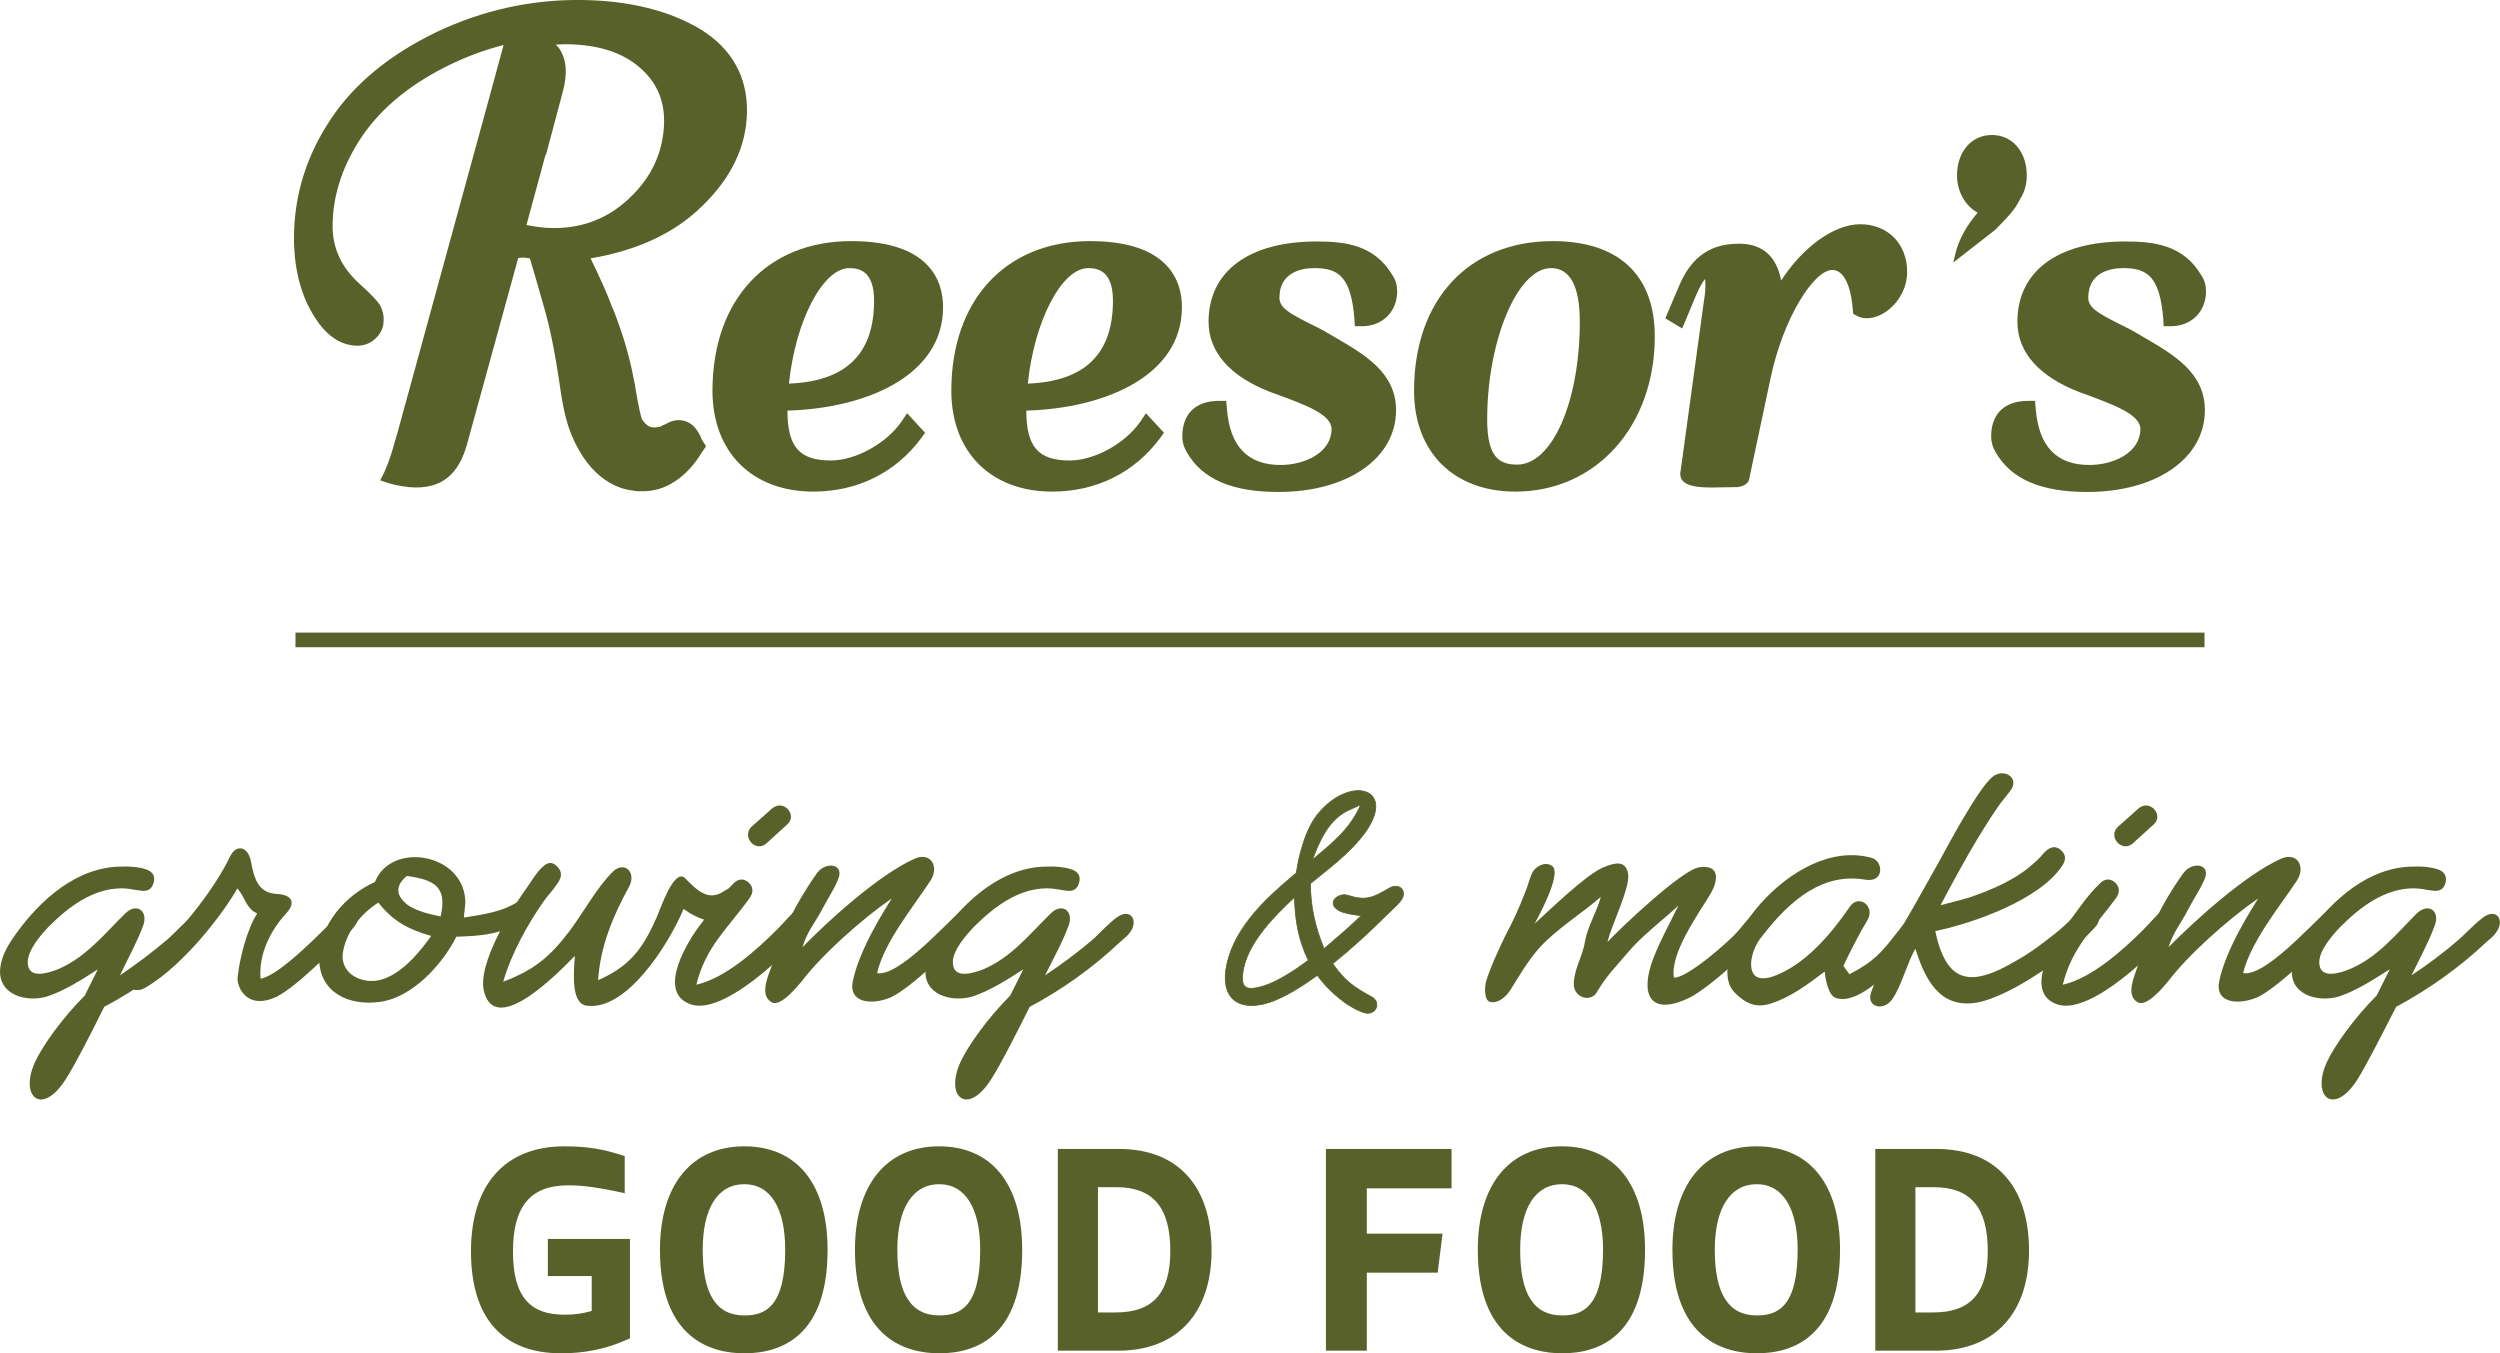
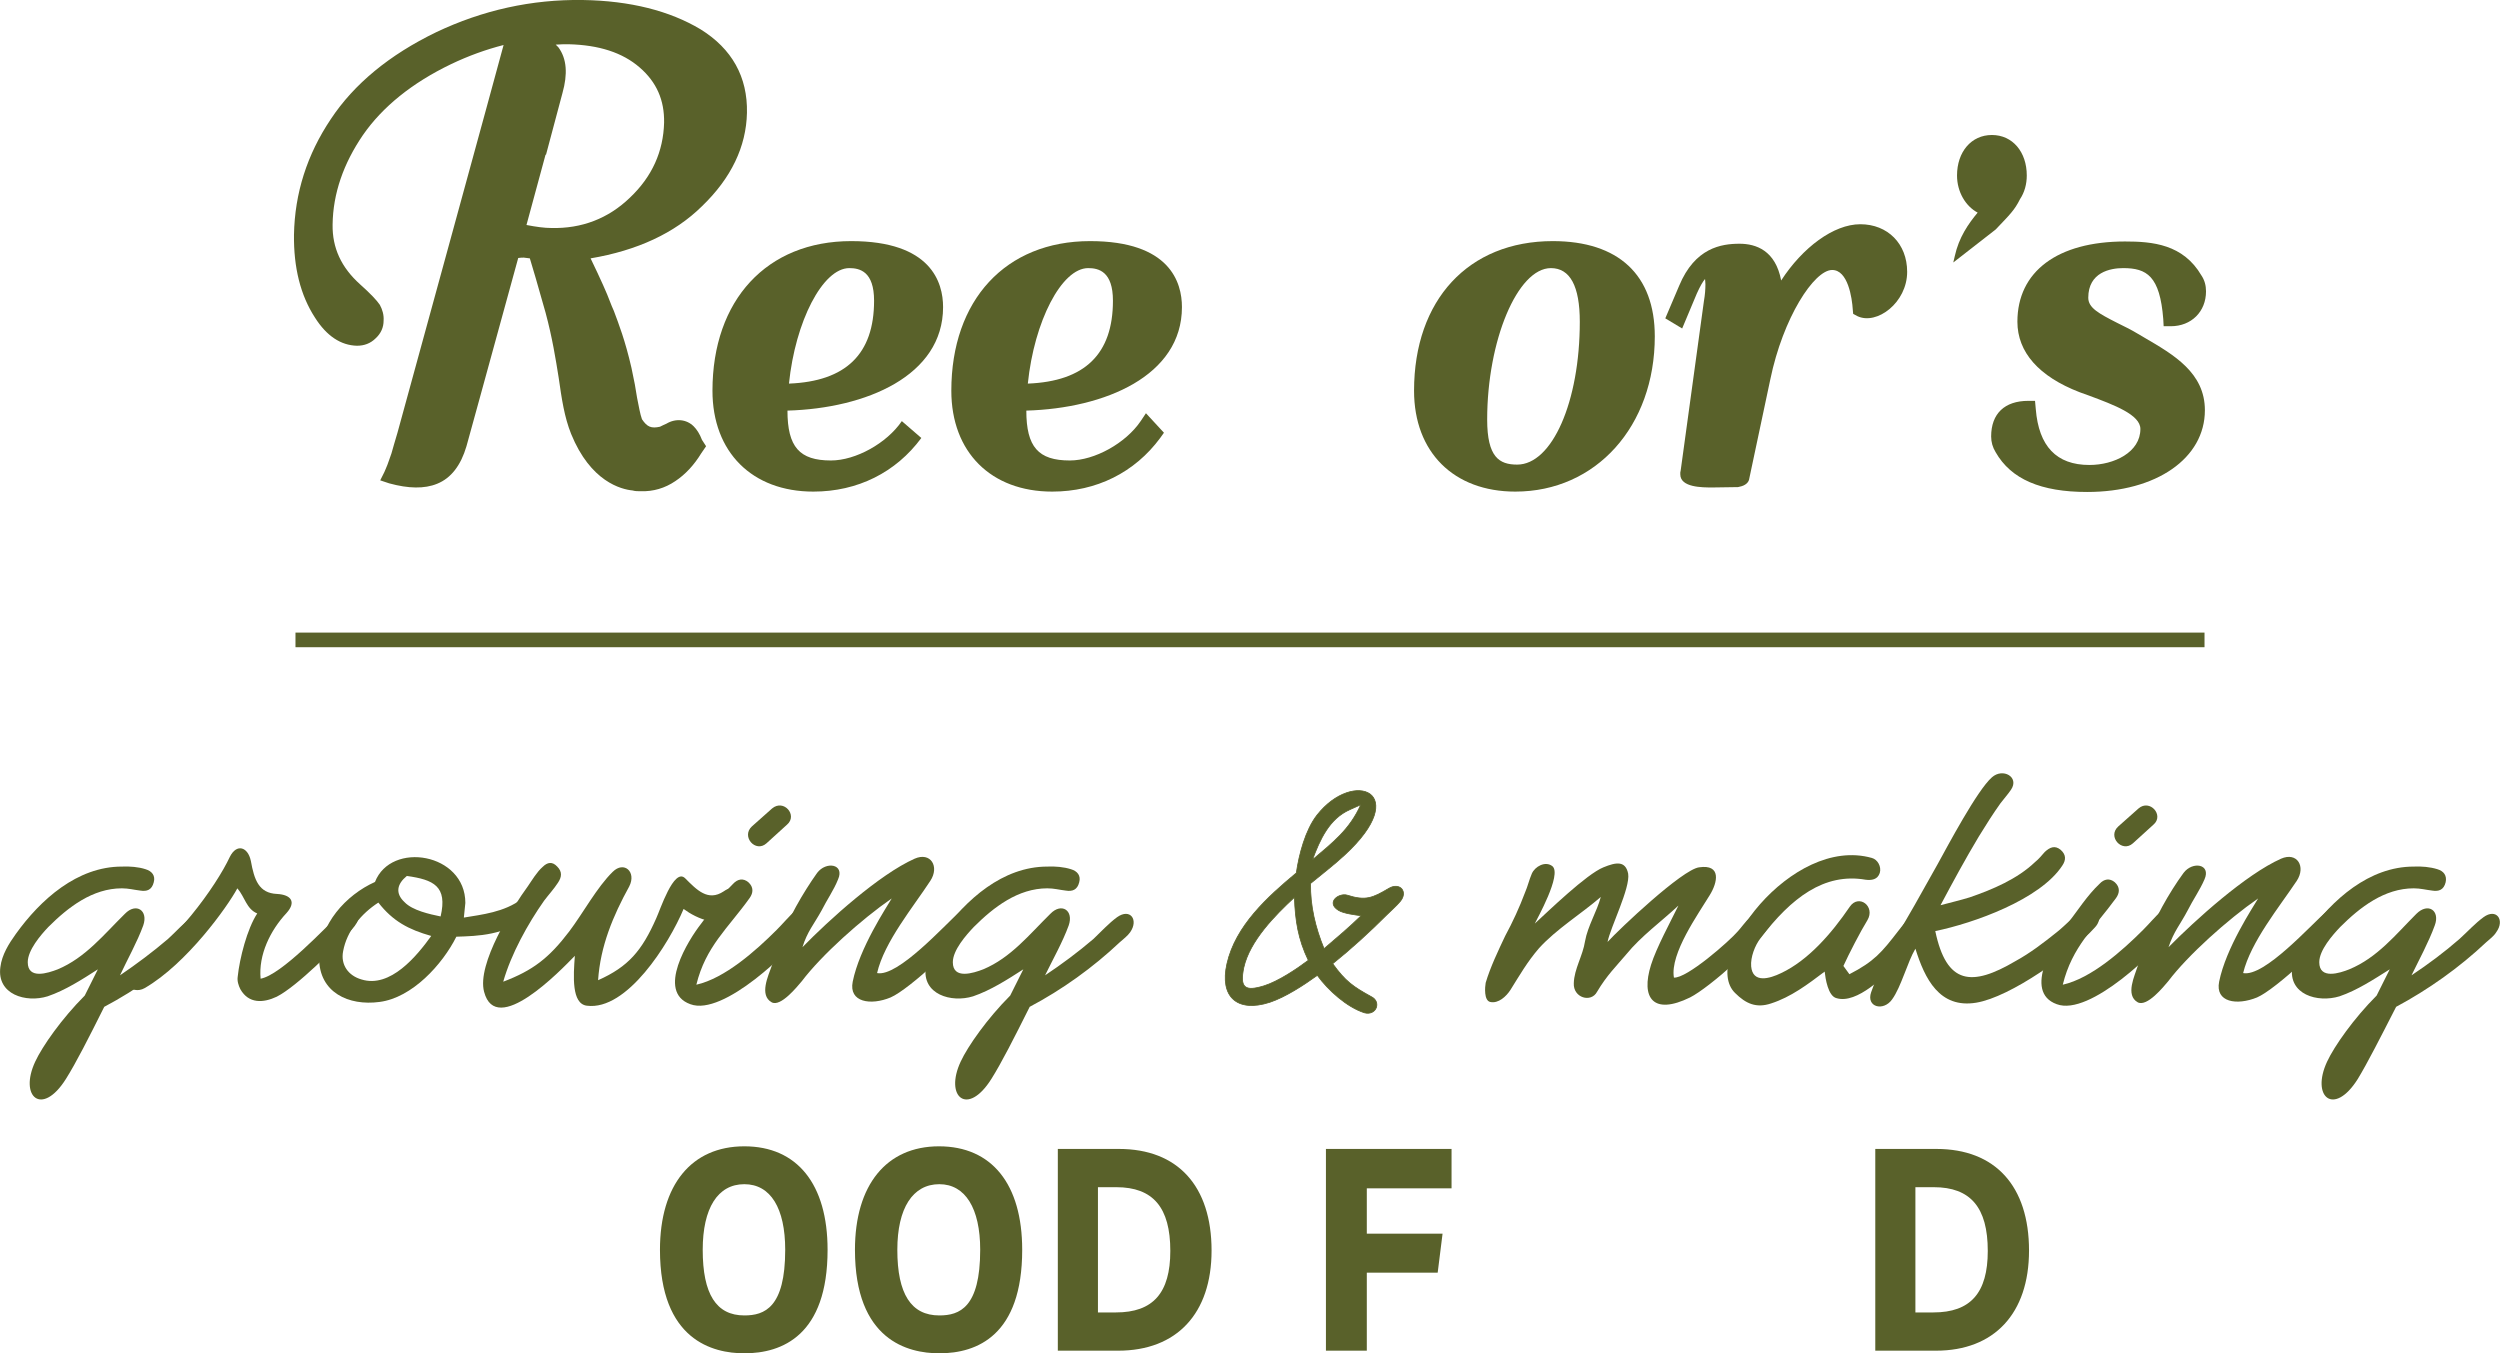
<svg xmlns="http://www.w3.org/2000/svg" clip-rule="evenodd" image-rendering="optimizeQuality" shape-rendering="geometricPrecision" text-rendering="geometricPrecision" version="1.1" viewBox="0 0 6667 3609" xml:space="preserve">
  <path d="m1850 1137c-19-19-48-22-73-7-5 2-11 5-17 8-23 5-34 1-48-20-5-14-8-32-13-57-3-21-8-48-15-80-17-74-34-117-47-152-4-8-7-17-10-24-8-22-25-60-52-116 124-21 224-67 297-139 78-75 118-159 120-249 2-96-40-171-124-223-82-49-187-76-314-78-136-2-267 27-391 86-124 60-219 138-281 232-63 94-96 197-98 308-1 87 17 161 56 221 31 49 69 74 112 75 19 0 36-6 50-20 14-13 21-29 21-47 1-15-3-29-10-42-8-12-25-30-53-55-50-45-74-97-73-159 1-83 29-163 81-239 52-75 131-139 235-189 46-22 93-39 140-51-3 13-283 1034-283 1034-7 23-12 41-16 55-5 13-8 24-11 31-4 9-6 15-8 19l-11 22 24 8c51 14 94 15 128 1 37-15 63-49 78-100l35-127 103-375c6-1 11-1 15-1l16 2c7 22 21 71 42 145 18 67 27 124 35 174 8 56 15 104 33 149 52 128 134 148 164 151 7 2 14 2 22 2 33 1 64-8 92-27 27-18 50-43 69-74l13-19-11-17c-6-16-14-28-22-36zm-380-529c-18 0-40-3-66-8l51-188 1 1 44-165c14-50 12-91-11-122l-7-7c12-1 23-1 35-1 80 2 143 22 189 62 45 39 66 87 65 147-2 77-32 144-91 200-58 56-129 83-210 81z" fill="#59612A" />
-   <path d="m2405 1123c-40 59-123 105-189 105-84 0-116-36-116-133 210-6 415-93 415-276 0-66-32-176-245-176-225 0-370 157-370 399 0 164 106 269 269 269 118 0 220-51 288-143l10-14-48-52-14 21zm-301-100c17-166 90-308 161-308 28 0 66 9 66 87 0 142-75 215-227 221z" fill="#59612A" />
+   <path d="m2405 1123c-40 59-123 105-189 105-84 0-116-36-116-133 210-6 415-93 415-276 0-66-32-176-245-176-225 0-370 157-370 399 0 164 106 269 269 269 118 0 220-51 288-143zm-301-100c17-166 90-308 161-308 28 0 66 9 66 87 0 142-75 215-227 221z" fill="#59612A" />
  <path d="m3042 1123c-40 59-123 105-189 105-84 0-116-36-116-133 210-6 415-93 415-276 0-66-32-176-245-176-225 0-370 157-370 399 0 164 106 269 269 269 118 0 220-51 288-143l10-14-48-52-14 21zm-301-100c17-166 90-308 161-308 28 0 66 9 66 87 0 142-75 215-227 221z" fill="#59612A" />
-   <path d="m3561 900l-17-10c-18-11-37-20-55-29-49-25-77-40-77-67 0-68 59-79 93-79 63 0 98 21 107 136l1 19h19c55 0 94-39 94-93 0-16-4-30-12-42-49-84-131-91-203-91-181 0-288 80-288 214 0 81 57 146 166 188 8 3 17 6 25 9 68 25 137 51 137 89 0 62-70 96-136 96-88 0-135-50-143-149l-2-22h-19c-62 0-98 34-98 95 0 15 4 29 12 42 41 72 121 106 244 106 185 0 314-90 314-218 0-100-83-148-162-194z" fill="#59612A" />
  <path d="m4141 643c-225 0-370 157-370 399 0 164 106 269 270 269 215 0 372-174 372-414 0-164-97-254-272-254zm-5 72c51 0 77 48 77 143 0 214-74 381-167 381-48 0-80-20-80-120 0-211 81-404 170-404z" fill="#59612A" />
  <path d="m4961 598c-71 0-154 62-211 150-15-80-67-98-111-98-49 0-119 11-161 112l-37 87 45 27 39-93c9-20 16-32 22-39 0 3 1 8 1 14 0 13-1 28-4 45l-62 452-1 5v5c0 35 58 35 86 35l68-1 4-1c16-3 25-12 26-22l56-264c34-165 117-292 165-292 42 0 53 74 55 106l1 11 11 6c52 25 133-36 133-118 0-75-52-127-125-127z" fill="#59612A" />
  <path d="m5209 700l4-17c11-50 36-86 61-116-32-17-55-55-55-99 0-63 38-108 93-108s93 45 93 108c0 23-6 45-18 63-15 30-27 41-65 81l-113 88z" fill="#59612A" />
  <path d="m5718 900l-17-10c-18-11-37-20-55-29-49-25-77-40-77-67 0-68 59-79 93-79 63 0 98 21 107 136l1 19h19c55 0 94-39 94-93 0-16-4-30-12-42-49-84-131-91-204-91-180 0-287 80-287 214 0 81 57 146 166 188 8 3 17 6 25 9 67 25 137 51 137 89 0 62-70 96-136 96-88 0-135-50-143-149l-2-22h-18c-63 0-99 34-99 95 0 15 4 29 12 42 41 72 121 106 244 106 185 0 314-90 314-218 0-100-83-148-162-194z" fill="#59612A" />
  <polygon points="5879 1726 788 1726 788 1687 5879 1687" fill="#59612A" />
  <g fill="#59612A">
-     <path d="m1461 3403h117v93c-24 7-45 10-73 10-95 0-137-52-137-169 0-120 47-176 147-176 42 0 78 6 123 15l28 6v-99l-16-5c-42-13-83-21-145-21-158 0-249 102-249 280s84 272 241 272c60 0 117-11 169-34l14-6v-265h-219v99z" />
    <path d="m1985 3057c-141 0-225 103-225 276 0 241 141 276 225 276 101 0 222-48 222-276 0-175-81-276-222-276zm0 451c-75 0-111-57-111-175 0-111 40-175 111-175 70 0 109 64 109 175 0 154-55 175-109 175z" />
    <path d="m2504 3057c-140 0-224 103-224 276 0 241 141 276 225 276 101 0 221-48 221-276 0-175-81-276-222-276zm1 451c-75 0-112-57-112-175 0-111 41-175 112-175 69 0 109 64 109 175 0 154-55 175-109 175z" />
    <path d="m2984 3064h-163v538h161c156 0 249-99 249-267 0-172-90-271-247-271zm-56 102h49c98 0 144 54 144 170 0 112-46 164-145 164h-48v-334z" />
    <polygon points="3536 3602 3645 3602 3645 3394 3834 3394 3847 3290 3645 3290 3645 3169 3871 3169 3871 3064 3536 3064" />
-     <path d="m4165 3057c-141 0-224 103-224 276 0 241 141 276 225 276 101 0 221-48 221-276 0-175-81-276-222-276zm1 451c-76 0-112-57-112-175 0-111 40-175 112-175 69 0 109 64 109 175 0 154-56 175-109 175z" />
-     <path d="m4684 3057c-140 0-224 103-224 276 0 241 141 276 225 276 101 0 222-48 222-276 0-175-81-276-223-276zm1 451c-75 0-112-57-112-175 0-111 41-175 112-175 69 0 109 64 109 175 0 154-55 175-109 175z" />
    <path d="m5164 3064h-163v538h162c155 0 248-99 248-267 0-172-90-271-247-271zm-56 102h49c98 0 144 54 144 170 0 112-46 164-145 164h-48v-334z" />
  </g>
  <g fill="#59612A">
    <path d="m519 2513c-72 67-154 126-241 172-42 84-75 149-102 192-64 102-126 48-82-46 19-41 71-115 132-176l35-70c-42 27-87 56-134 72-58 18-136-5-126-78 4-33 23-63 41-88 66-92 164-180 283-180 21-1 45 1 63 7 17 5 27 17 22 35-5 20-18 25-36 22-17-2-31-6-49-6-78 0-143 50-196 103-21 22-55 62-55 94 0 47 54 29 80 19 74-31 123-93 179-148 30-31 63-9 49 31-16 44-43 92-62 133 44-30 87-62 128-97 21-19 41-42 63-58 35-25 58 7 35 40-7 10-19 19-27 27z" />
    <path d="m738 2658c-36 17-75 19-97-20-5-10-9-22-7-34 5-48 25-127 52-168-29-12-33-44-53-67-27 50-135 201-247 266-37 21-73-24-38-45 116-70 228-226 265-305 18-36 48-27 56 11 9 50 21 86 70 88 37 2 52 21 25 51-43 46-75 111-69 175 55-10 173-136 217-179 29-28 71-1 26 48-42 47-145 151-200 179z" />
    <path d="m1217 2498c-37 74-118 163-205 174-82 11-161-25-161-117 1-90 71-168 149-203 43-110 241-77 241 56-1 13-3 26-4 39 47-8 108-14 155-50 34-25 53 22 23 45-70 53-140 54-198 56zm-208-91c-45 29-84 75-94 130-7 36 14 65 49 75 77 24 148-63 186-116-60-17-102-39-141-89zm76-71c-26 21-32 46-6 70 21 22 67 32 96 38 19-81-19-98-90-108z" />
    <path d="m1958 2434c-33 46-100 16-135-10-39 93-151 272-258 258-41-5-36-79-32-133-39 40-210 218-242 96-20-74 76-226 117-282 11-16 24-38 39-51 13-13 26-15 39-1 14 14 12 28 2 43-11 17-25 32-37 48-43 61-88 142-109 216 79-30 122-63 176-134 37-49 74-118 116-159 30-30 64 0 44 39-43 78-77 159-83 250 81-36 117-79 155-165 10-21 47-136 77-107 31 31 61 63 103 35 13-9 24-13 33 4 11 18 6 38-5 53z" />
    <path d="m2154 2474c-45 61-225 237-313 204-92-33-5-172 29-215 26-34 54-76 85-106 12-13 27-16 41-4 14 13 13 28 3 42-58 81-117 129-142 231 76-17 159-91 214-146 16-16 31-34 48-50 12-10 23-15 36-1 12 13 9 32-1 45zm-110-225c-29 26-68-18-39-45l54-48c31-26 69 18 40 43l-55 50z" />
    <path d="m2599 2458c-32 47-173 180-224 202-53 22-112 13-101-42 18-90 90-198 104-222-81 56-187 151-240 221-12 14-56 69-80 56-34-19-9-71 0-97l21-62c20-60 63-134 100-186 24-32 74-24 56 17-11 28-30 55-44 83-21 38-38 56-51 98 71-73 205-194 299-236 43-19 67 21 42 59-45 69-123 163-142 246 56 11 181-129 223-166 11-11 25-21 40-9 14 11 5 27-3 38z" />
    <path d="m2986 2513c-71 67-153 126-240 172-42 84-75 149-102 192-64 102-126 48-82-46 19-41 71-115 132-176l35-70c-42 27-87 56-134 72-58 18-137-5-126-78 4-33 22-63 41-88 66-92 164-180 283-180 21-1 44 1 63 7 17 5 27 17 22 35-5 20-18 25-36 22-17-2-31-6-49-6-78 0-143 50-196 103-21 22-56 62-56 94 0 47 55 29 81 19 74-31 123-93 179-148 30-31 63-9 49 31-16 44-43 92-63 133 45-30 88-62 129-97 20-19 41-42 63-58 35-25 58 7 35 40-7 10-19 19-28 27z" />
  </g>
  <path d="m3699 2439c-46 46-94 90-145 131 34 47 54 61 103 88 28 14 13 51-18 43-47-15-97-60-126-100-36 26-85 58-127 72-87 28-134-15-114-103 23-101 108-178 185-242 7-49 24-114 55-154 98-125 255-61 74 106-29 27-61 51-91 76-1 60 13 118 36 174 34-29 67-57 99-88-16-2-47-6-60-14-35-21 0-47 22-41 50 16 68 8 112-18 29-17 52 9 30 35-10 12-24 24-35 35zm-247-46c-52 48-119 116-135 187-11 54 2 65 54 49 38-12 86-44 118-68-27-56-35-106-37-168zm148-234c-55 24-80 80-100 134 54-46 99-80 129-147l-29 13z" fill="#59612A" stroke="#59612A" stroke-width="2.084" />
  <g fill="#59612A">
    <path d="m4507 2660c-98 48-132 2-104-87 14-45 52-115 73-158-46 43-99 81-139 130-27 32-52 56-78 100-16 30-64 16-62-23 1-38 24-73 30-112 7-40 32-80 42-118-52 45-119 86-165 137-31 36-51 71-76 111-11 17-32 37-54 32-17-4-14-40-12-51 12-41 34-87 52-125 20-37 38-76 53-116 7-16 11-34 18-50 8-19 36-35 55-20 26 22-42 142-47 153 36-33 138-132 183-150 34-14 59-18 66 17 6 38-47 142-55 182 32-35 199-193 244-199 60-9 50 40 28 75-29 48-106 155-95 219 34 3 148-97 171-124 15-16 48-69 80-53 9 5 16 20 9 32-30 51-164 171-217 198z" />
    <path d="m5061 2566c-33 36-109 112-163 96-23-5-30-53-32-71-45 34-90 68-143 85-39 13-67 1-96-28-93-91 150-421 365-360 15 4 26 23 21 40-6 18-22 20-38 18-110-19-198 48-280 156-15 19-27 51-25 75 4 46 49 33 80 18 72-34 134-105 183-177 24-35 69-1 47 36-18 29-50 91-64 122l16 22c66-34 86-58 130-115 11-14 24-31 38-43 28-26 64 8 38 40-23 29-52 58-77 86z" />
    <path d="m5586 2474c-61 68-224 185-316 200-98 16-137-64-162-144-21 35-38 102-62 135-23 33-70 21-56-19 15-39 30-88 52-124 44-71 84-144 125-217 27-49 106-198 145-232 29-26 74-1 51 33-8 12-19 24-28 36-20 28-39 58-58 89-36 60-69 121-102 183 26-7 52-13 78-21 61-21 127-49 174-94 10-8 18-18 26-27 14-13 27-18 42-6 15 13 15 27 5 42-59 91-237 154-339 175 30 143 97 149 214 80 40-22 75-49 110-77 23-18 52-50 75-64 15-8 22-11 34 5 10 15 4 35-8 47z" />
    <path d="m5798 2474c-45 61-225 237-313 204-92-33-5-172 29-215 26-34 53-76 85-106 12-13 27-16 41-4 14 13 13 28 3 42-59 81-117 129-142 231 76-17 159-91 214-146 16-16 31-34 48-50 12-10 23-15 35-1 13 13 10 32 0 45zm-110-225c-29 26-69-18-39-45l54-48c30-26 69 18 40 43l-55 50z" />
    <path d="m6243 2458c-32 47-173 180-224 202-54 22-112 13-101-42 18-90 90-198 104-222-81 56-187 151-240 221-12 14-56 69-81 56-34-19-8-71 0-97l22-62c20-60 62-134 100-186 24-32 74-24 56 17-12 28-31 55-45 83-20 38-37 56-51 98 72-73 206-194 300-236 43-19 67 21 42 59-46 69-123 163-143 246 57 11 181-129 224-166 11-11 24-21 39-9 15 11 6 27-2 38z" />
    <path d="m6630 2513c-71 67-154 126-240 172-43 84-76 149-102 192-64 102-126 48-82-46 19-41 71-115 132-176l35-70c-43 27-87 56-134 72-59 18-137-5-126-78 3-33 22-63 41-88 66-92 164-180 283-180 21-1 44 1 63 7 17 5 26 17 22 35-5 20-18 25-36 22-17-2-31-6-49-6-78 0-143 50-196 103-21 22-56 62-56 94 0 47 55 29 80 19 75-31 124-93 179-148 31-31 64-9 49 31-16 44-42 92-62 133 45-30 88-62 128-97 21-19 42-42 64-58 34-25 58 7 34 40-6 10-18 19-27 27z" />
  </g>
</svg>